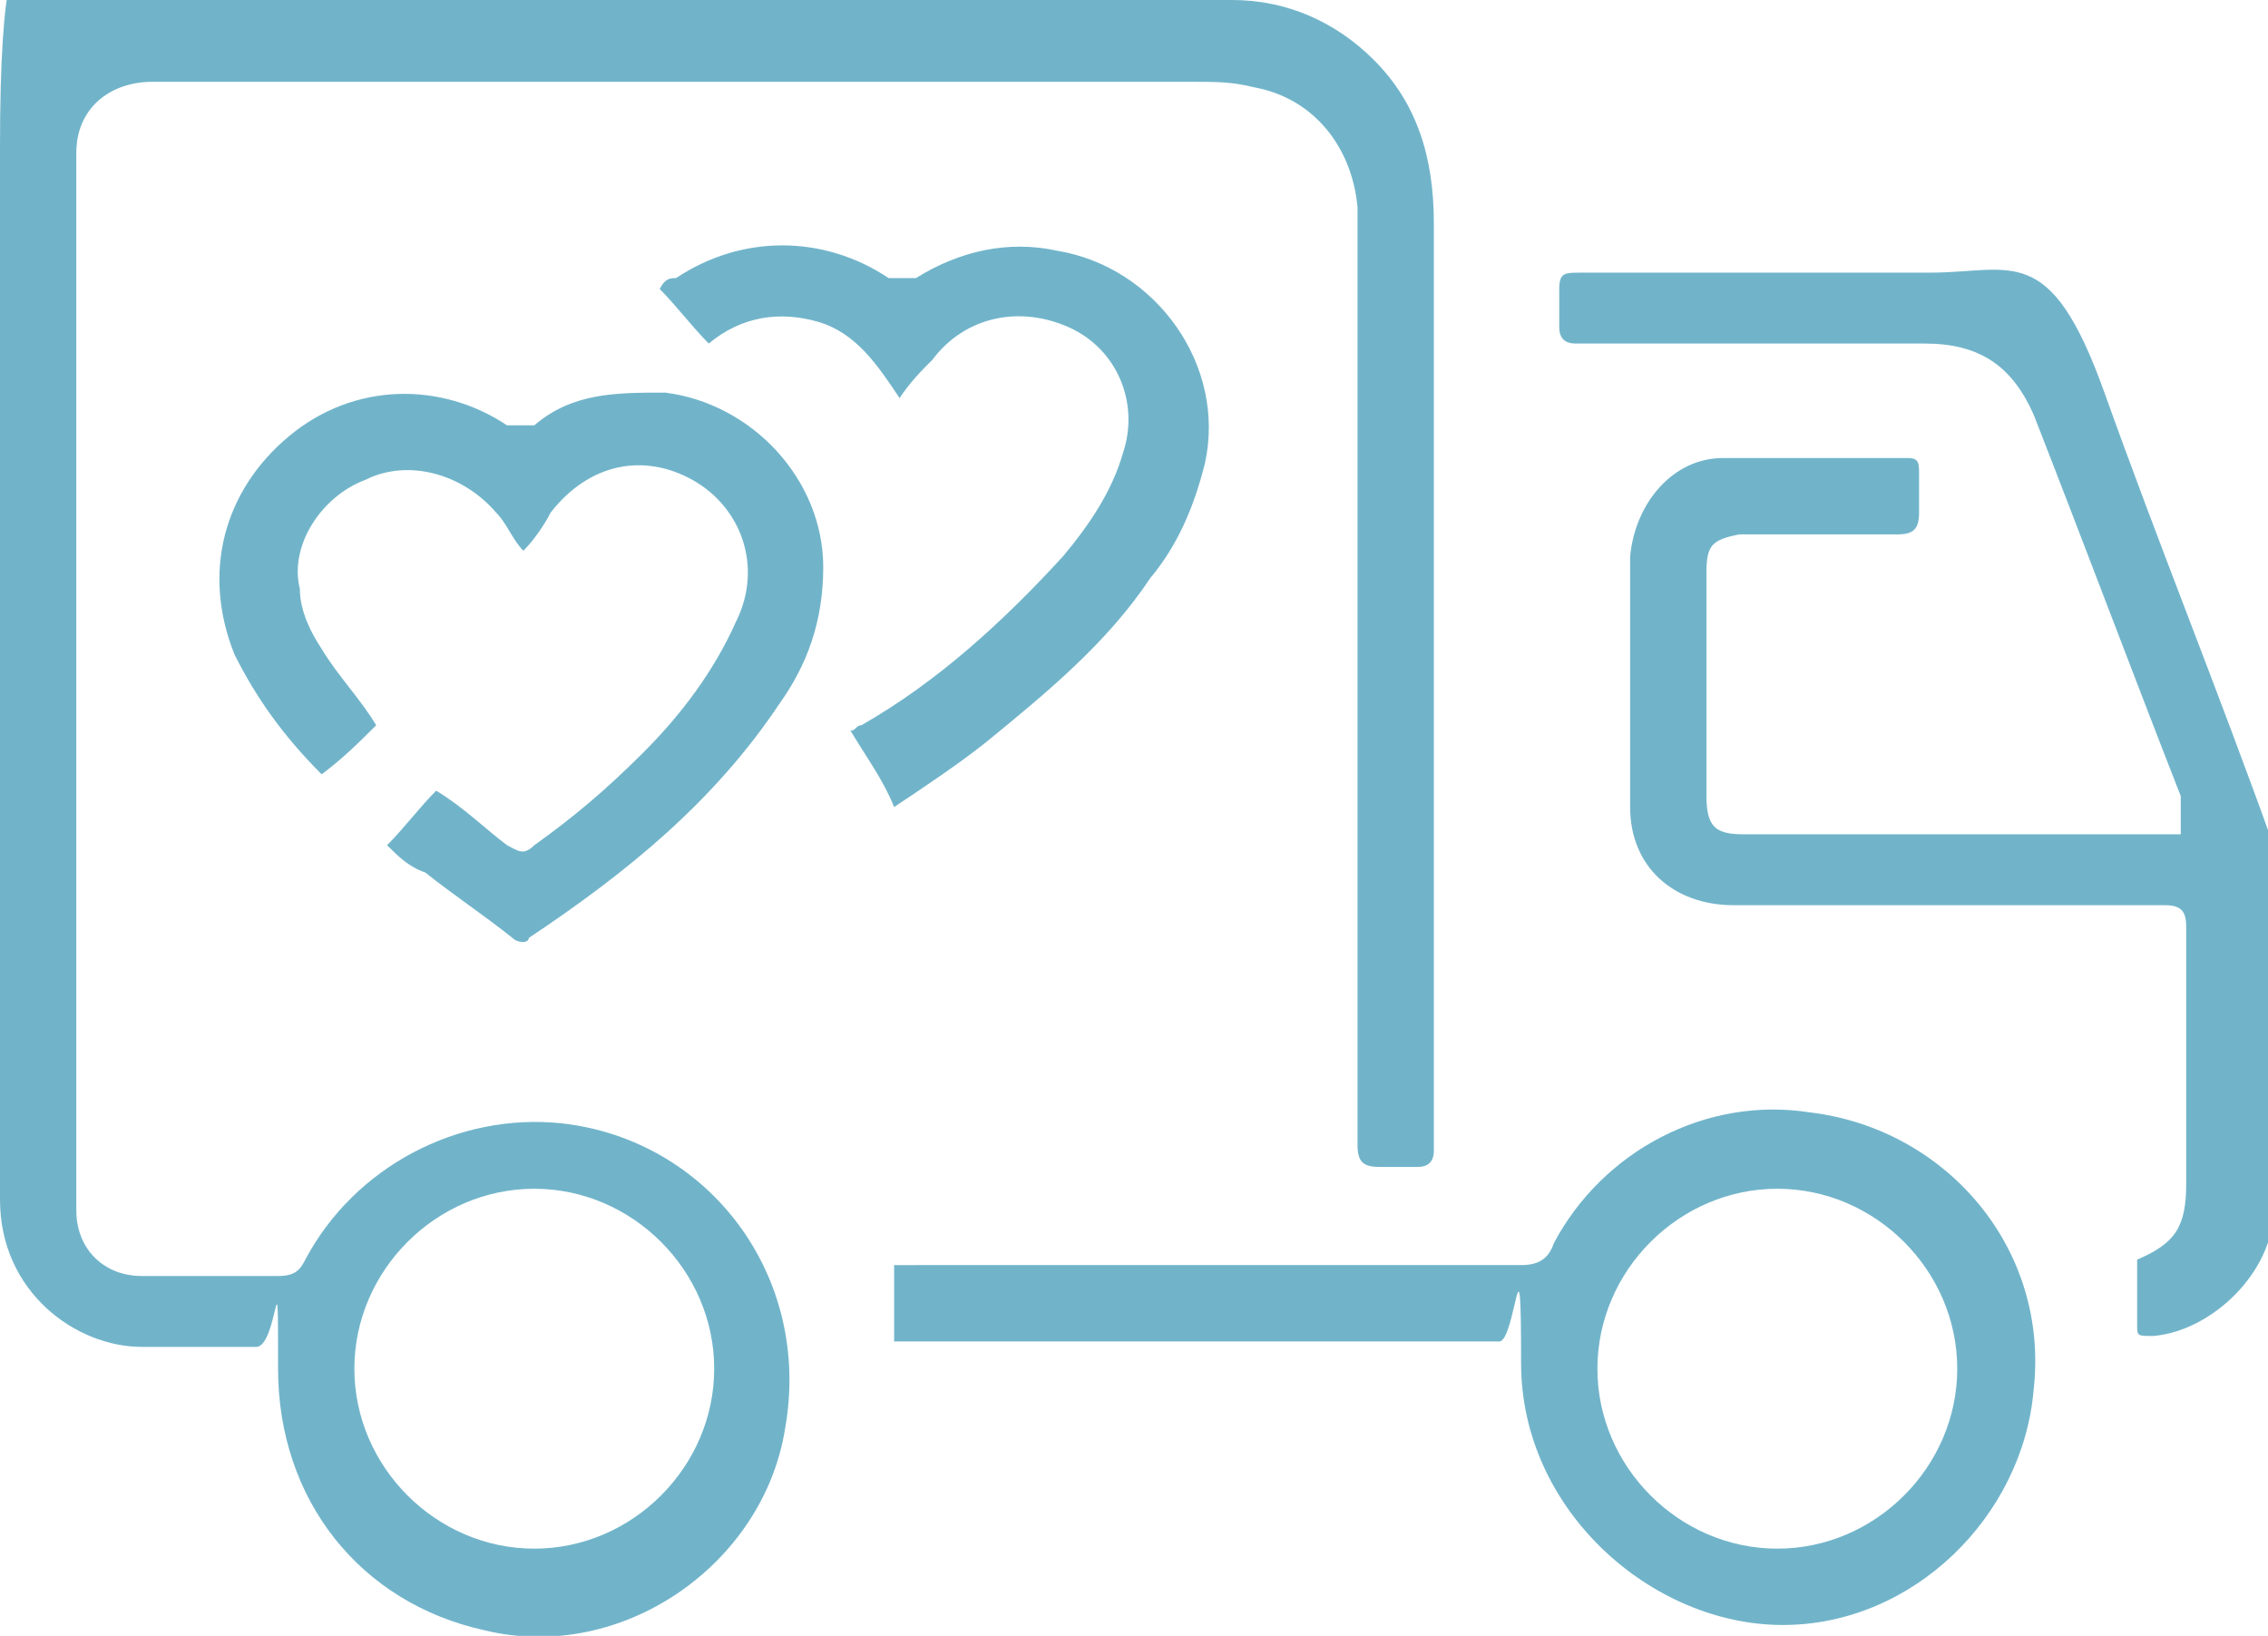
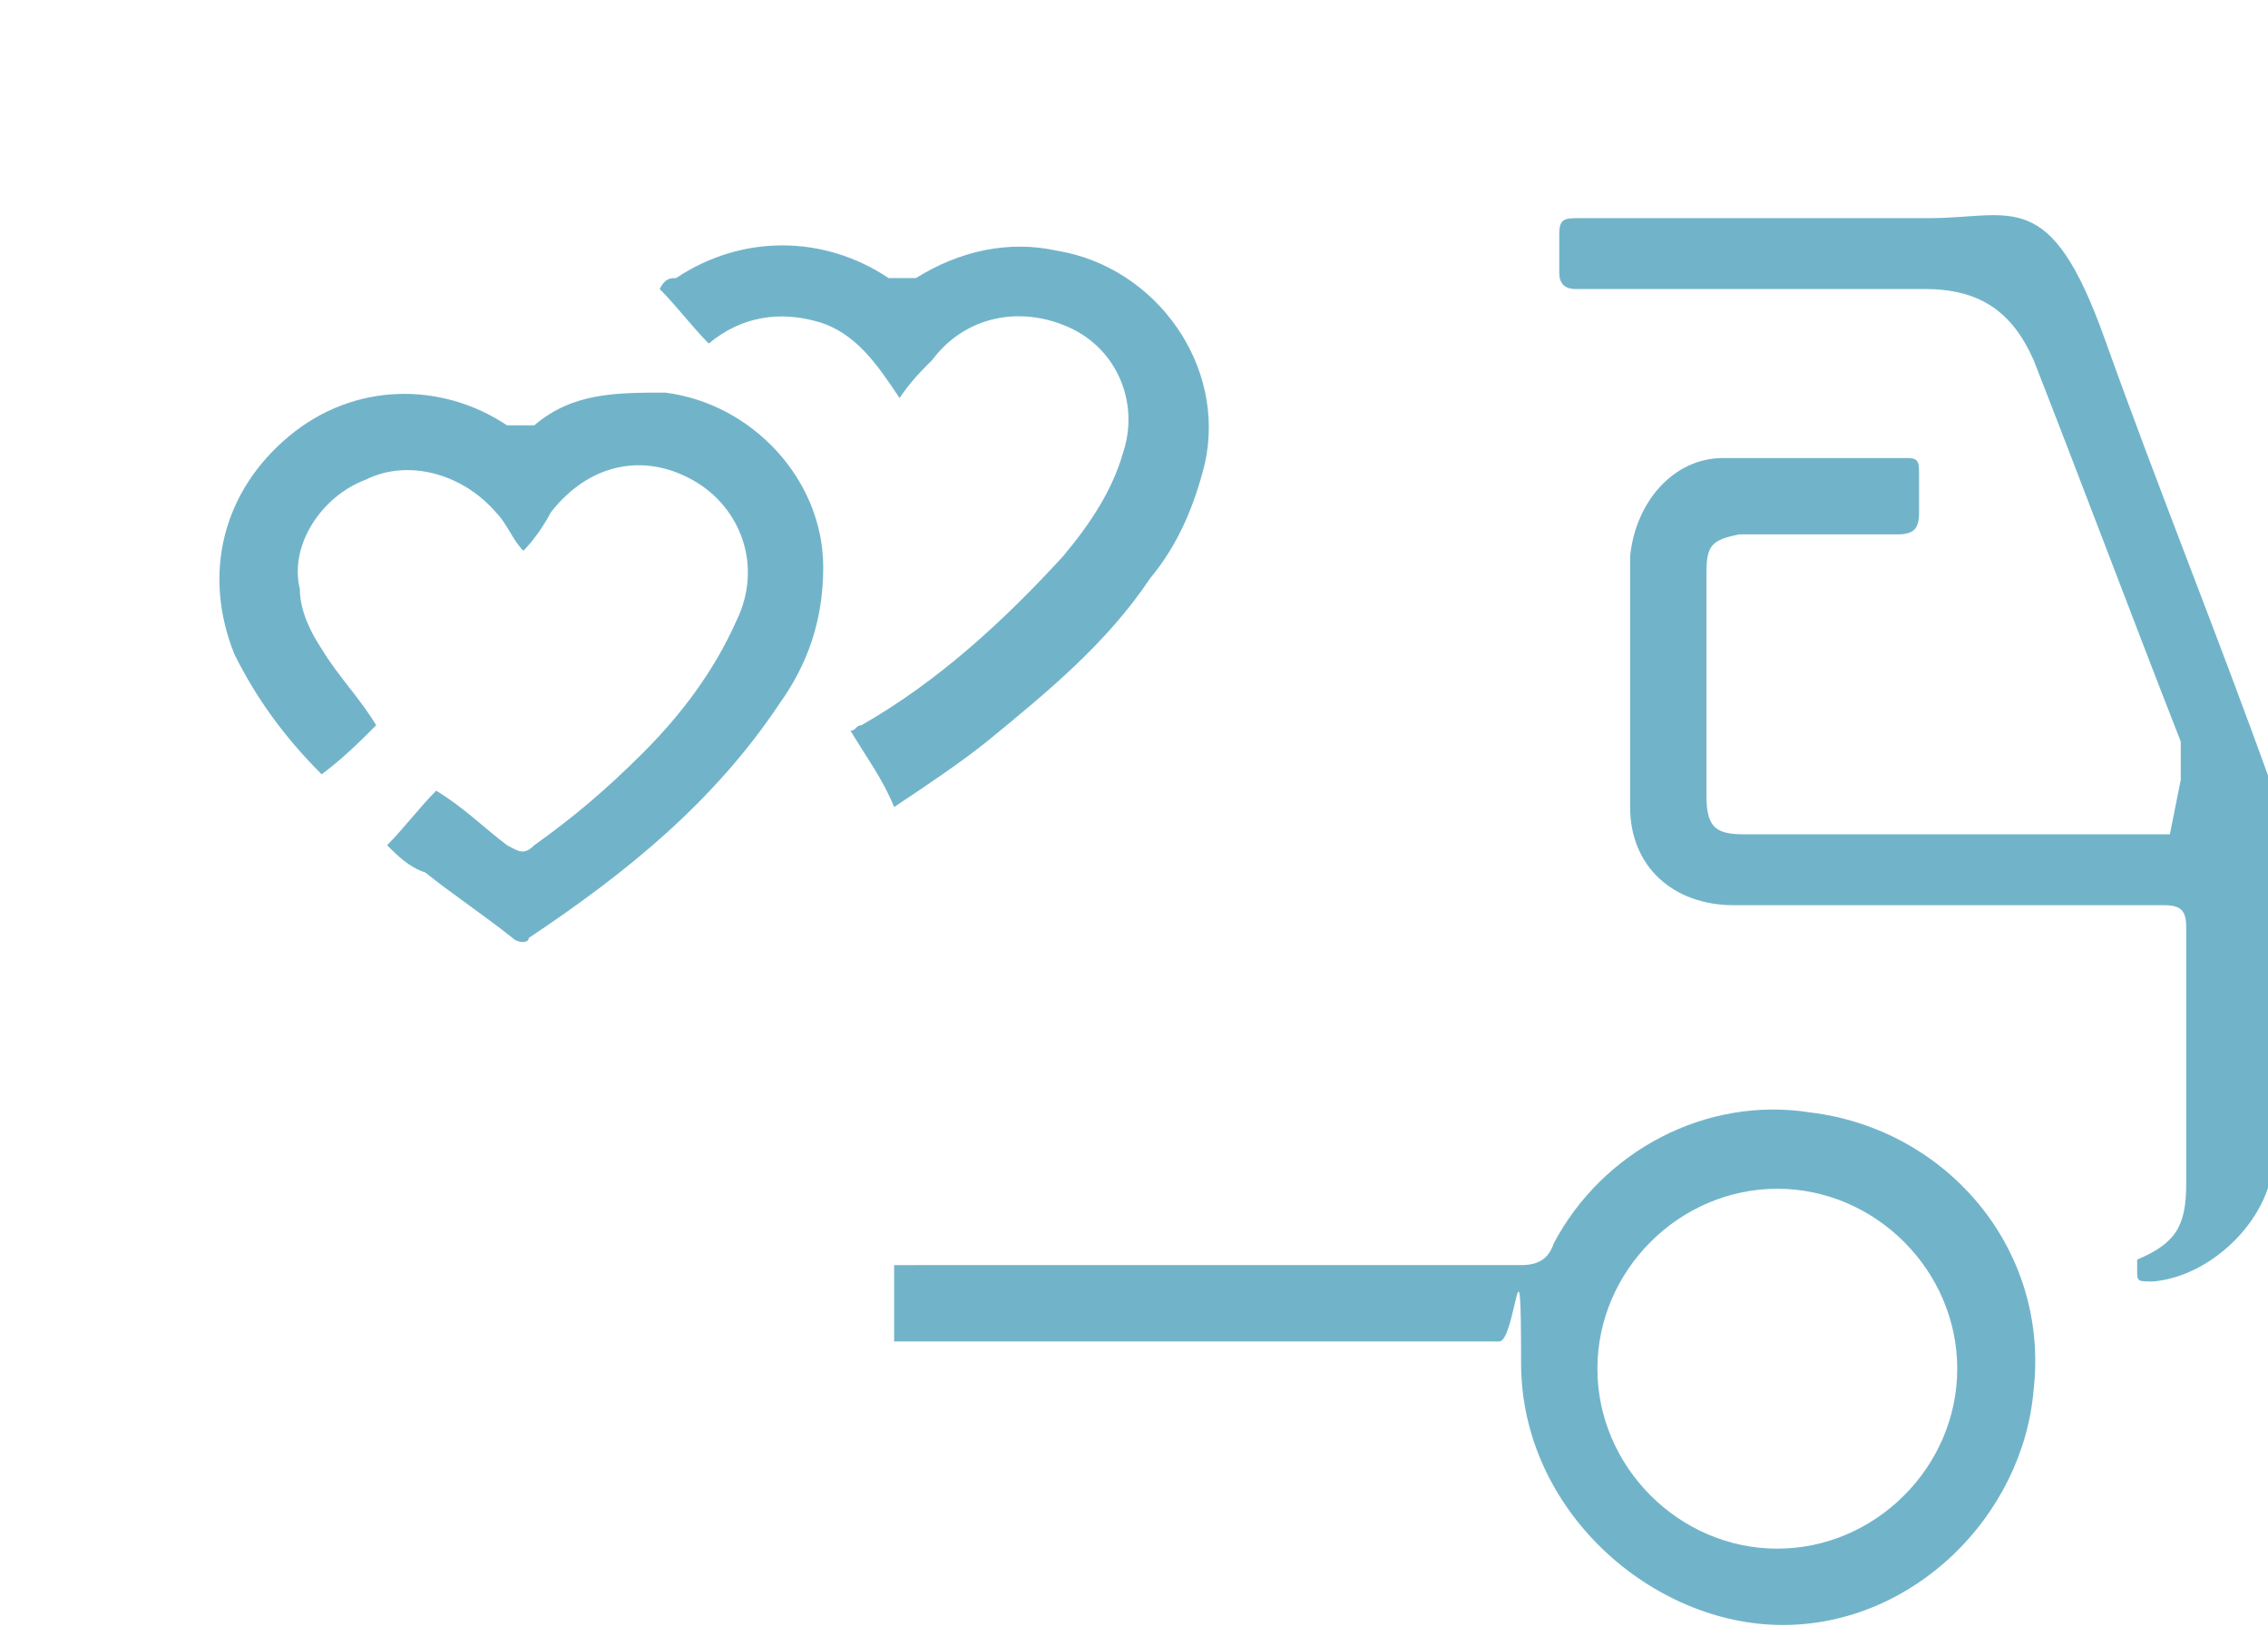
<svg xmlns="http://www.w3.org/2000/svg" version="1.1" viewBox="0 0 41.6 30">
  <defs>
    <style>
      .cls-1 {
        fill: #71b4ca;
      }
    </style>
  </defs>
  <g>
    <g id="Layer_2">
      <g id="Layer_1-2">
        <g>
-           <path class="cls-1" d="M12.6,0h10C23.6,0,24.5.4,25.2,1.1c.8.8,1.1,1.8,1.1,3v17c0,.2-.1.3-.3.3h-.7c-.3,0-.4-.1-.4-.4V3.8c-.1-1.1-.8-2-1.9-2.2-.4-.1-.7-.1-1.1-.1H2.8c-.8,0-1.4.5-1.4,1.3v19.4c0,.7.5,1.2,1.2,1.2h2.5c.3,0,.4-.1.5-.3.9-1.7,2.8-2.7,4.7-2.5,2.7.3,4.6,2.8,4.1,5.6-.4,2.5-3,4.3-5.5,3.7-2.3-.5-3.8-2.4-3.8-4.8s0-.4-.4-.4h-2.1C1.4,24.7,0,23.7,0,22c0-6.4,0-12.9,0-19.3S1.1,0,2.7,0h9.9ZM9.8,28.4c1.8,0,3.3-1.5,3.3-3.3s-1.5-3.3-3.3-3.3-3.3,1.5-3.3,3.3,1.5,3.3,3.3,3.3Z" />
-           <path class="cls-1" d="M39.8,15.3h-7.8c-.5,0-.7-.1-.7-.7v-4.1c0-.5.1-.6.6-.7h2.9c.3,0,.4-.1.4-.4v-.7c0-.2,0-.3-.2-.3h-3.4c-.9,0-1.6.8-1.7,1.8v4.6c0,1.1.8,1.8,1.9,1.8h7.9c.3,0,.4.1.4.4v4.7c0,.8-.2,1.1-.9,1.4,0,0,0,.1,0,.2v1c0,.2,0,.2.3.2,1.1-.1,2.2-1.2,2.2-2.3v-6.3c0-.1,0-.3,0-.4-1-2.8-2.1-5.5-3.1-8.3s-1.7-2.2-3.2-2.2h-6.4c-.3,0-.4,0-.4.3v.7c0,.2.1.3.3.3h6.4c1,0,1.6.4,2,1.3.9,2.3,1.8,4.7,2.7,7,0,.4,0,.6,0,.7Z" />
+           <path class="cls-1" d="M39.8,15.3h-7.8c-.5,0-.7-.1-.7-.7v-4.1c0-.5.1-.6.6-.7h2.9c.3,0,.4-.1.4-.4v-.7c0-.2,0-.3-.2-.3h-3.4c-.9,0-1.6.8-1.7,1.8v4.6c0,1.1.8,1.8,1.9,1.8h7.9c.3,0,.4.1.4.4v4.7c0,.8-.2,1.1-.9,1.4,0,0,0,.1,0,.2c0,.2,0,.2.3.2,1.1-.1,2.2-1.2,2.2-2.3v-6.3c0-.1,0-.3,0-.4-1-2.8-2.1-5.5-3.1-8.3s-1.7-2.2-3.2-2.2h-6.4c-.3,0-.4,0-.4.3v.7c0,.2.1.3.3.3h6.4c1,0,1.6.4,2,1.3.9,2.3,1.8,4.7,2.7,7,0,.4,0,.6,0,.7Z" />
          <path class="cls-1" d="M16.8,23.2h11.1c.3,0,.5-.1.6-.4.9-1.7,2.8-2.7,4.7-2.4,2.5.3,4.4,2.5,4.1,5.1-.2,2.3-2.2,4.3-4.6,4.3s-4.8-2.1-4.8-4.8-.1-.4-.4-.4h-11.1v-1.4c.1,0,.2,0,.4,0ZM29.3,25.1c0,1.8,1.5,3.3,3.3,3.3s3.3-1.5,3.3-3.3-1.5-3.3-3.3-3.3-3.3,1.5-3.3,3.3Z" />
          <g>
            <path class="cls-1" d="M5.9,14.2c.4-.3.7-.6,1-.9-.3-.5-.7-.9-1-1.4-.2-.3-.4-.7-.4-1.1-.2-.8.4-1.7,1.2-2,.8-.4,1.8-.1,2.4.6.2.2.3.5.5.7.2-.2.4-.5.5-.7.7-.9,1.7-1.1,2.6-.6.9.5,1.3,1.6.8,2.6-.4.9-1,1.7-1.7,2.4s-1.3,1.2-2,1.7c-.2.2-.3.1-.5,0-.4-.3-.8-.7-1.3-1-.3.3-.6.7-.9,1,.2.2.4.4.7.5.5.4,1.1.8,1.6,1.2.1.1.3.1.3,0,1.8-1.2,3.4-2.5,4.6-4.3.5-.7.8-1.5.8-2.5,0-1.6-1.3-3-2.9-3.2-.9,0-1.7,0-2.4.6-.2,0-.3,0-.5,0-1.2-.8-2.8-.8-4,.2-1.2,1-1.6,2.5-1,4,.4.8.9,1.5,1.6,2.2Z" />
            <path class="cls-1" d="M16.4,14.8c.6-.4,1.2-.8,1.7-1.2,1.1-.9,2.2-1.8,3-3,.5-.6.8-1.3,1-2.1.4-1.8-.9-3.6-2.7-3.9-.9-.2-1.8,0-2.6.5-.2,0-.3,0-.5,0-1.2-.8-2.7-.8-3.9,0-.1,0-.2,0-.3.2.3.3.6.7.9,1,.6-.5,1.3-.6,2-.4s1.1.8,1.5,1.4c.2-.3.4-.5.6-.7.6-.8,1.6-1,2.5-.6s1.3,1.4,1,2.3c-.2.7-.6,1.3-1.1,1.9-1.1,1.2-2.3,2.3-3.7,3.1-.1,0-.1.1-.2.1.3.5.6.9.8,1.4Z" />
          </g>
        </g>
      </g>
    </g>
  </g>
</svg>